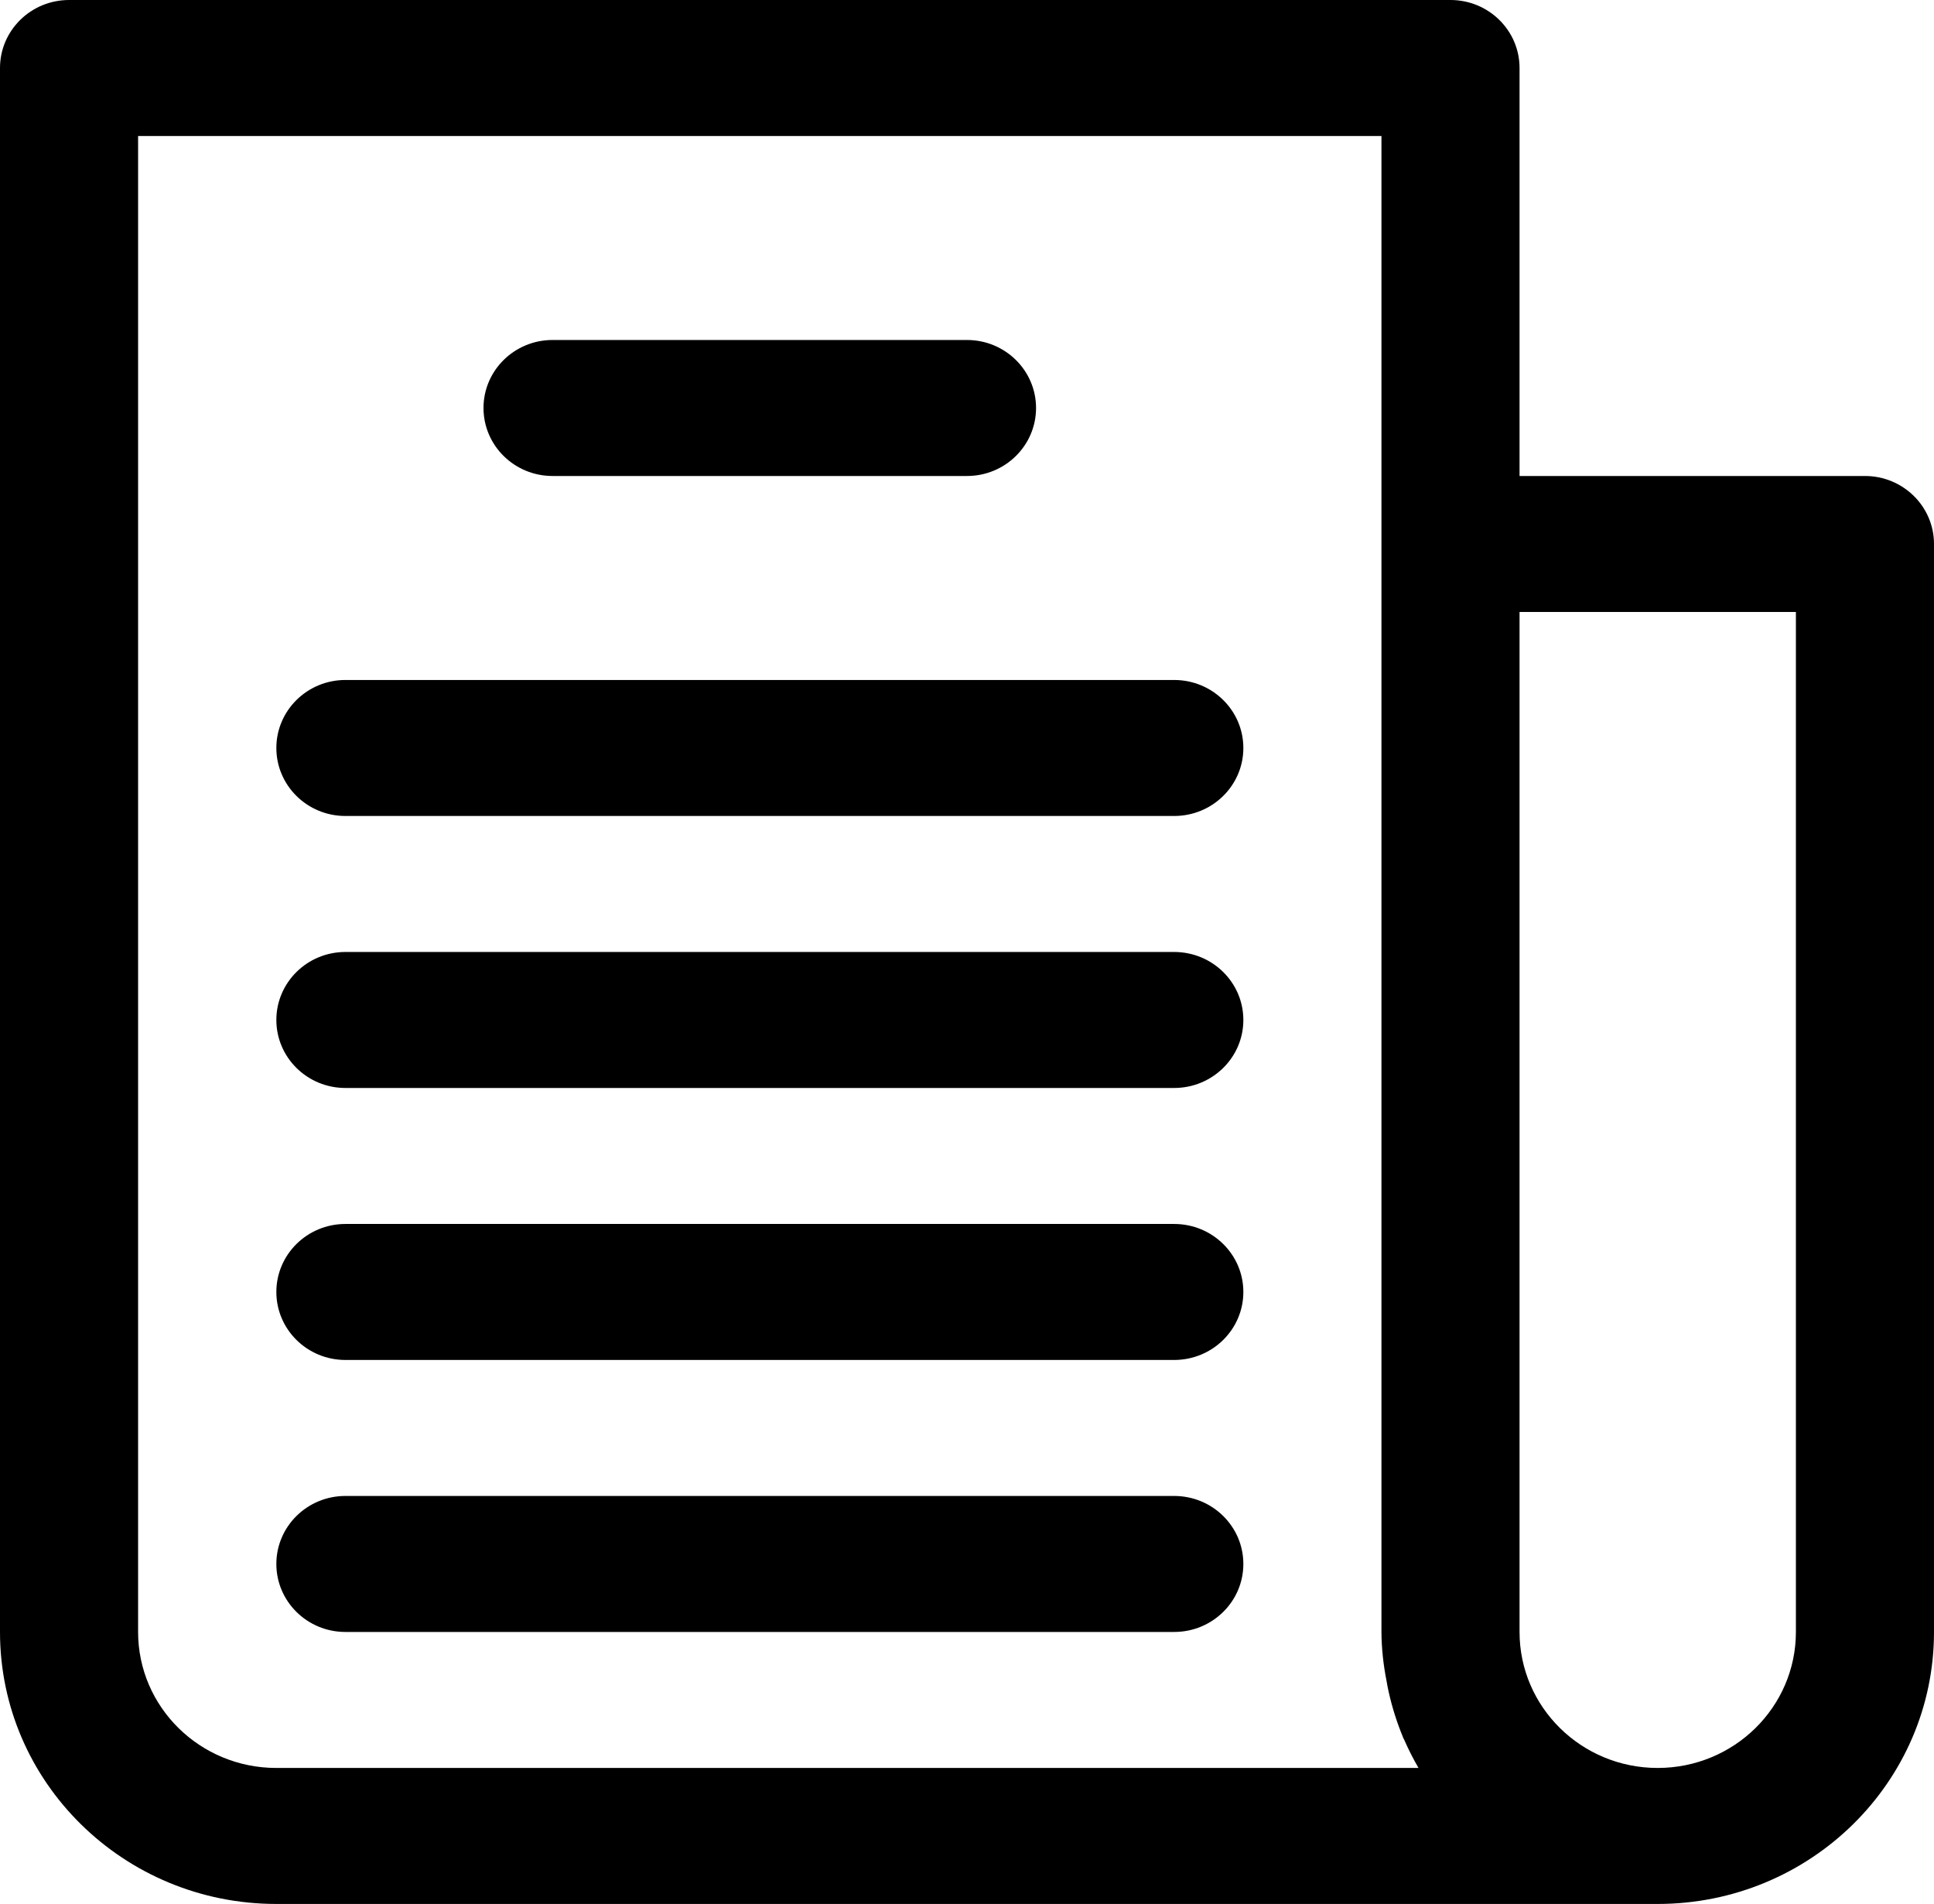
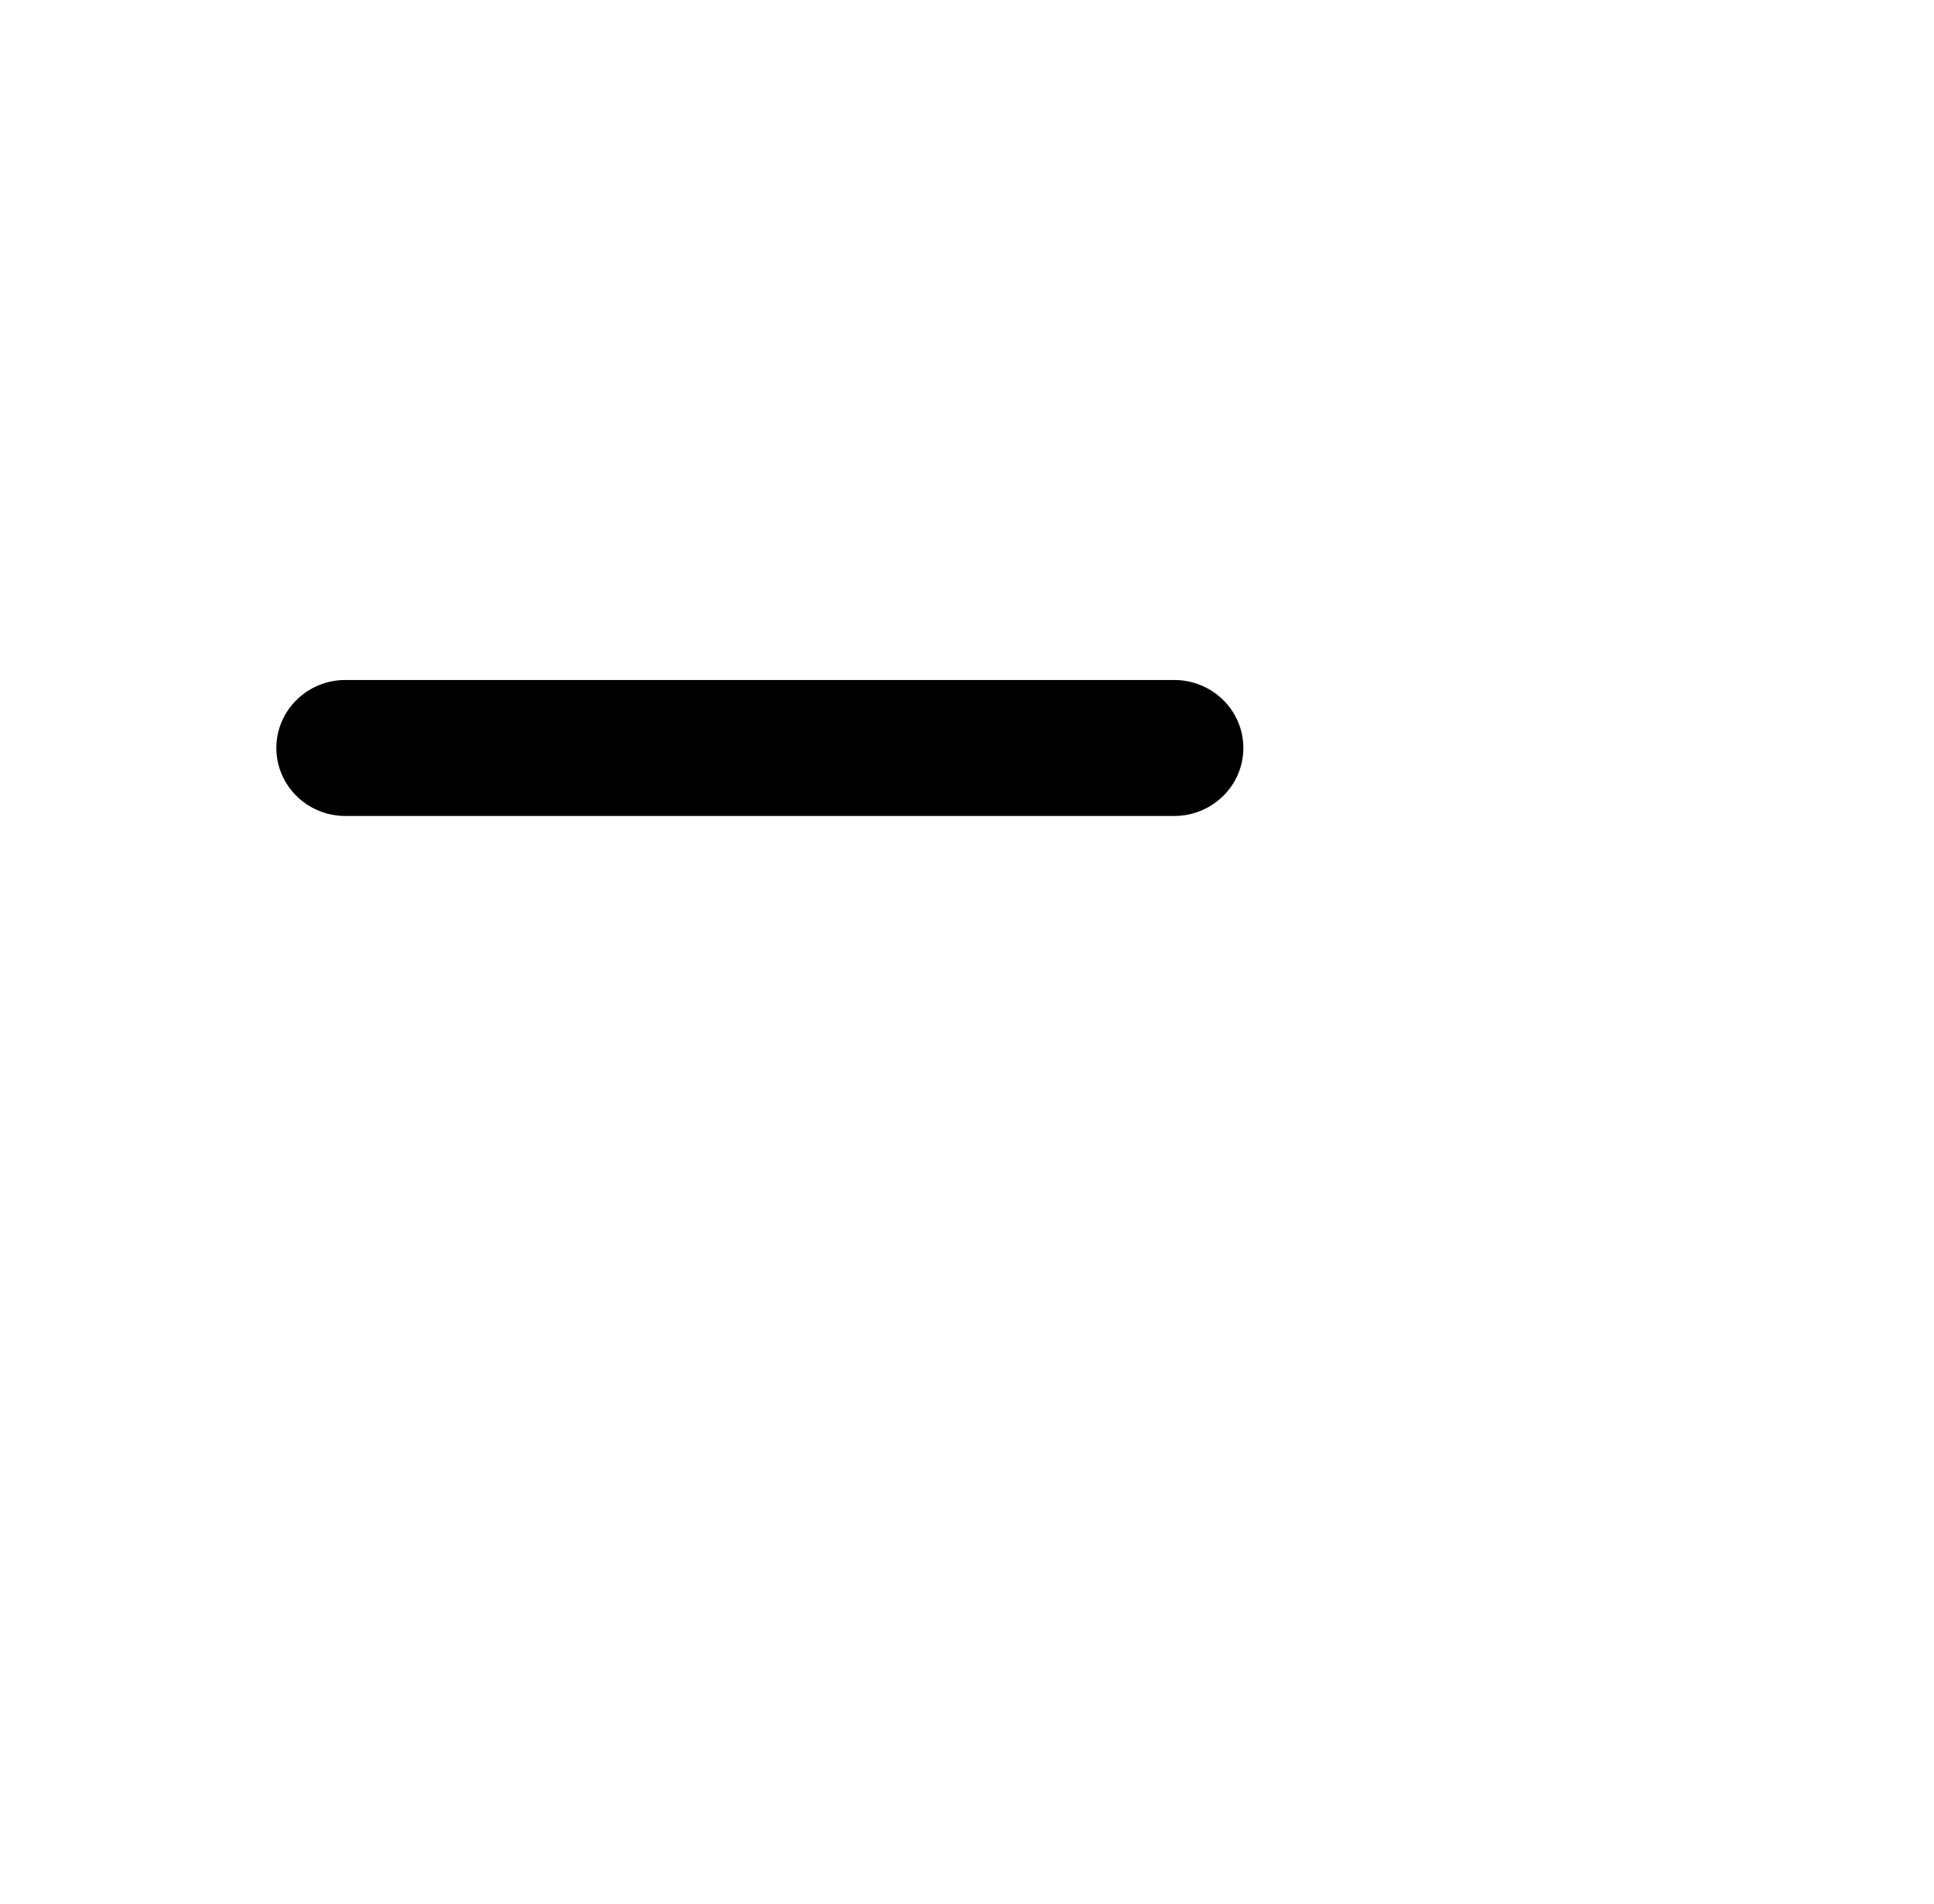
<svg xmlns="http://www.w3.org/2000/svg" width="64pt" height="63pt" viewBox="0 0 64 63" version="1.1">
  <g id="surface1">
-     <path style=" stroke:none;fill-rule:nonzero;fill:rgb(0%,0%,0%);fill-opacity:1;" d="M 61.715 15.75 L 50.285 15.75 L 50.285 2.25 C 50.285 1.008 49.262 0 48 0 L 2.285 0 C 1.023 0 0 1.008 0 2.25 L 0 54 C 0 58.969 4.094 63 9.145 63 L 54.855 63 C 59.906 63 64 58.969 64 54 L 64 18 C 64 16.758 62.977 15.75 61.715 15.75 Z M 9.145 58.5 C 6.617 58.5 4.57 56.484 4.57 54 L 4.57 4.5 L 45.715 4.5 L 45.715 54 C 45.719 54.543 45.777 55.082 45.883 55.617 C 45.902 55.742 45.93 55.871 45.957 55.996 C 46.07 56.504 46.23 57.004 46.43 57.488 C 46.43 57.512 46.453 57.531 46.461 57.551 C 46.602 57.875 46.762 58.191 46.941 58.5 Z M 59.43 54 C 59.43 56.484 57.383 58.5 54.855 58.5 C 52.332 58.5 50.285 56.484 50.285 54 L 50.285 20.25 L 59.43 20.25 Z M 59.43 54 " />
-     <path style=" stroke:none;fill-rule:nonzero;fill:rgb(0%,0%,0%);fill-opacity:1;" d="M 32 11.25 L 18.285 11.25 C 17.023 11.25 16 12.258 16 13.5 C 16 14.742 17.023 15.75 18.285 15.75 L 32 15.75 C 33.262 15.75 34.285 14.742 34.285 13.5 C 34.285 12.258 33.262 11.25 32 11.25 Z M 32 11.25 " />
    <path style=" stroke:none;fill-rule:nonzero;fill:rgb(0%,0%,0%);fill-opacity:1;" d="M 38.855 22.5 L 11.43 22.5 C 10.168 22.5 9.145 23.508 9.145 24.75 C 9.145 25.992 10.168 27 11.43 27 L 38.855 27 C 40.121 27 41.145 25.992 41.145 24.75 C 41.145 23.508 40.121 22.5 38.855 22.5 Z M 38.855 22.5 " />
-     <path style=" stroke:none;fill-rule:nonzero;fill:rgb(0%,0%,0%);fill-opacity:1;" d="M 38.855 31.5 L 11.43 31.5 C 10.168 31.5 9.145 32.508 9.145 33.75 C 9.145 34.992 10.168 36 11.43 36 L 38.855 36 C 40.121 36 41.145 34.992 41.145 33.75 C 41.145 32.508 40.121 31.5 38.855 31.5 Z M 38.855 31.5 " />
-     <path style=" stroke:none;fill-rule:nonzero;fill:rgb(0%,0%,0%);fill-opacity:1;" d="M 38.855 40.5 L 11.43 40.5 C 10.168 40.5 9.145 41.508 9.145 42.75 C 9.145 43.992 10.168 45 11.43 45 L 38.855 45 C 40.121 45 41.145 43.992 41.145 42.75 C 41.145 41.508 40.121 40.5 38.855 40.5 Z M 38.855 40.5 " />
-     <path style=" stroke:none;fill-rule:nonzero;fill:rgb(0%,0%,0%);fill-opacity:1;" d="M 38.855 49.5 L 11.43 49.5 C 10.168 49.5 9.145 50.508 9.145 51.75 C 9.145 52.992 10.168 54 11.43 54 L 38.855 54 C 40.121 54 41.145 52.992 41.145 51.75 C 41.145 50.508 40.121 49.5 38.855 49.5 Z M 38.855 49.5 " />
  </g>
</svg>